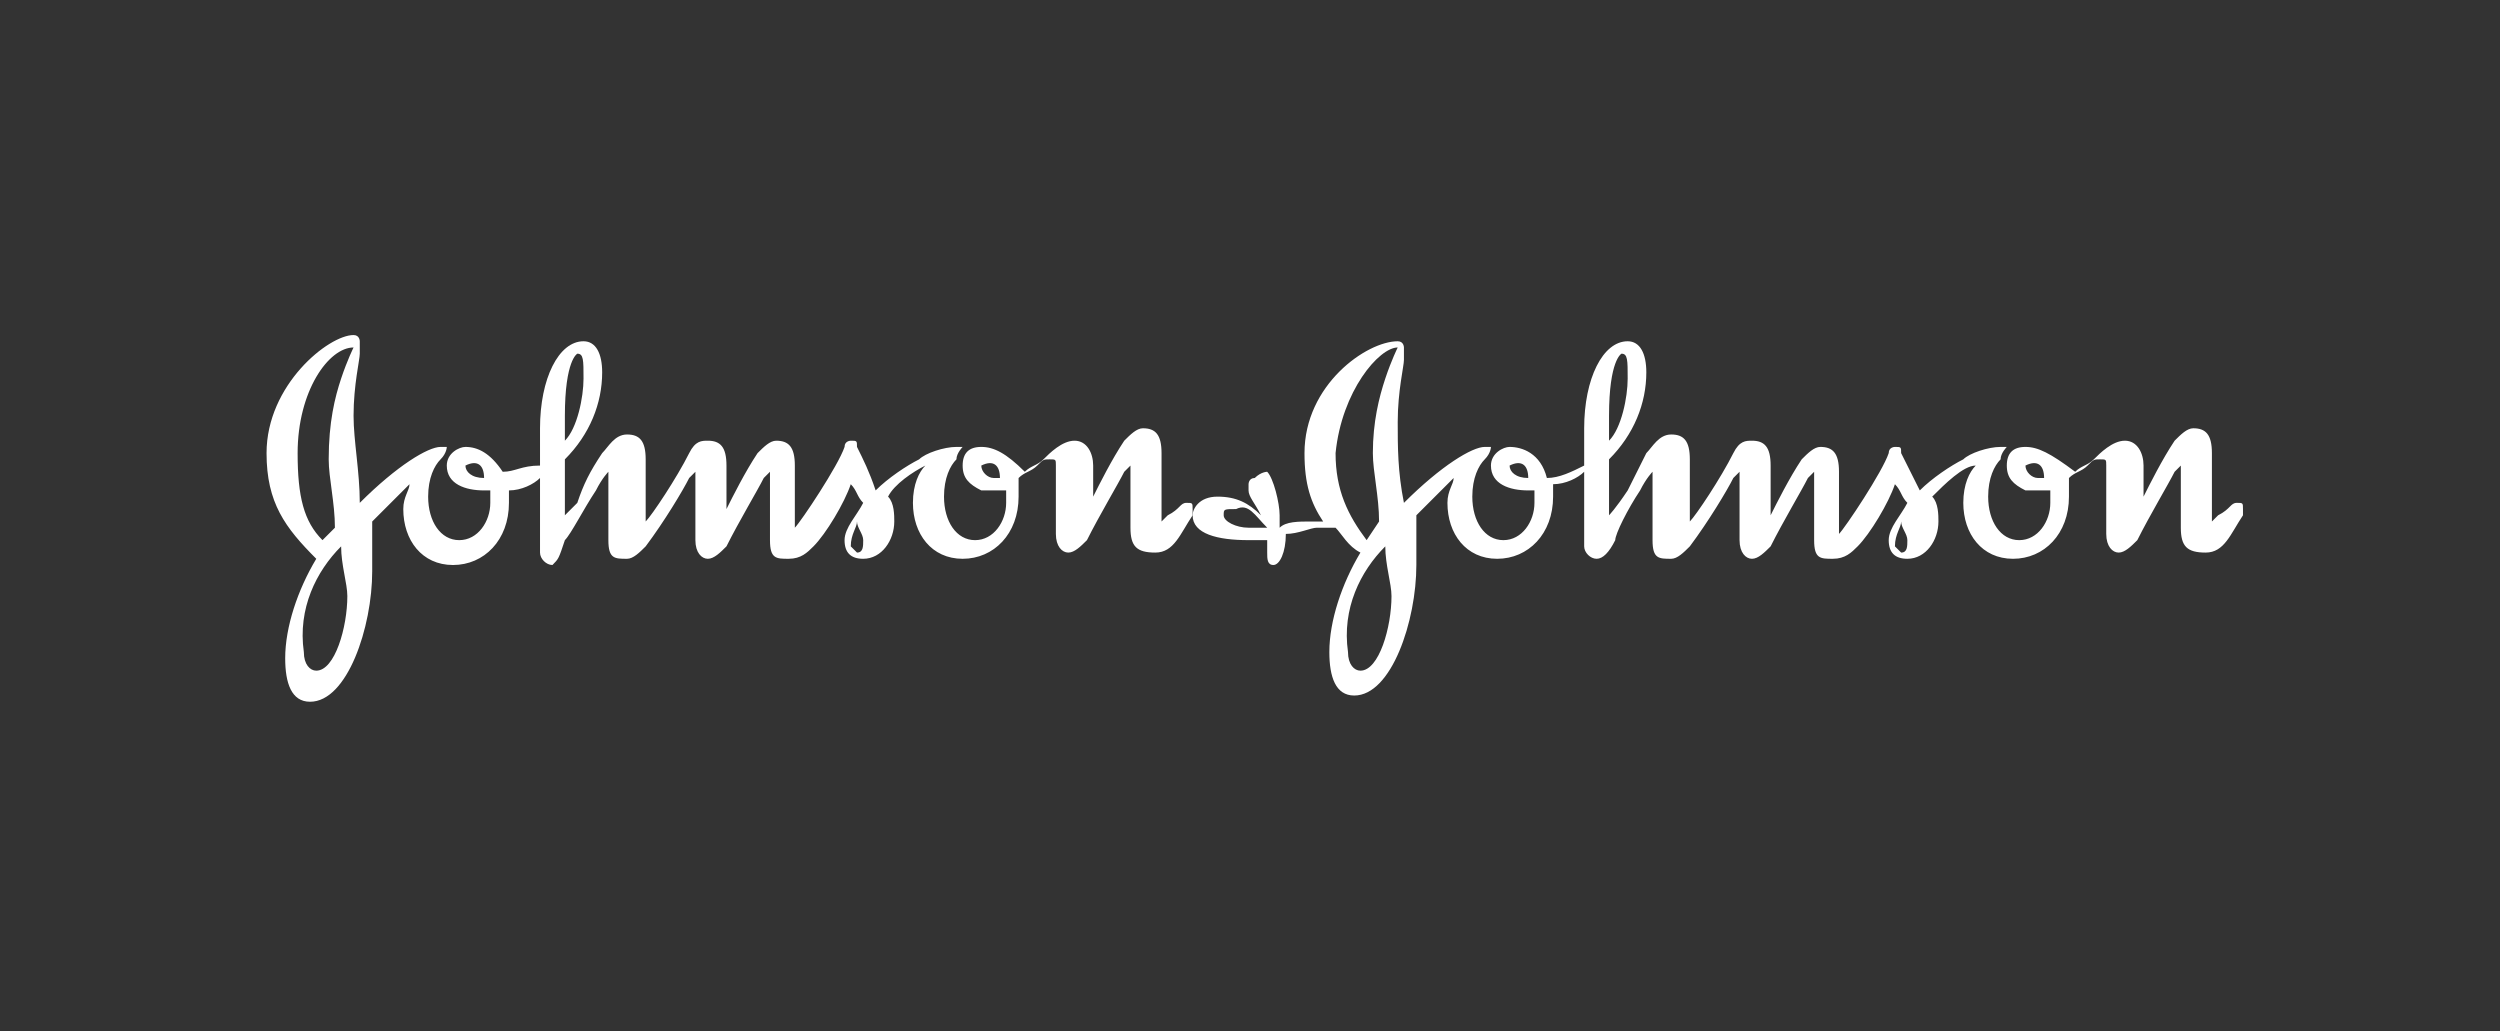
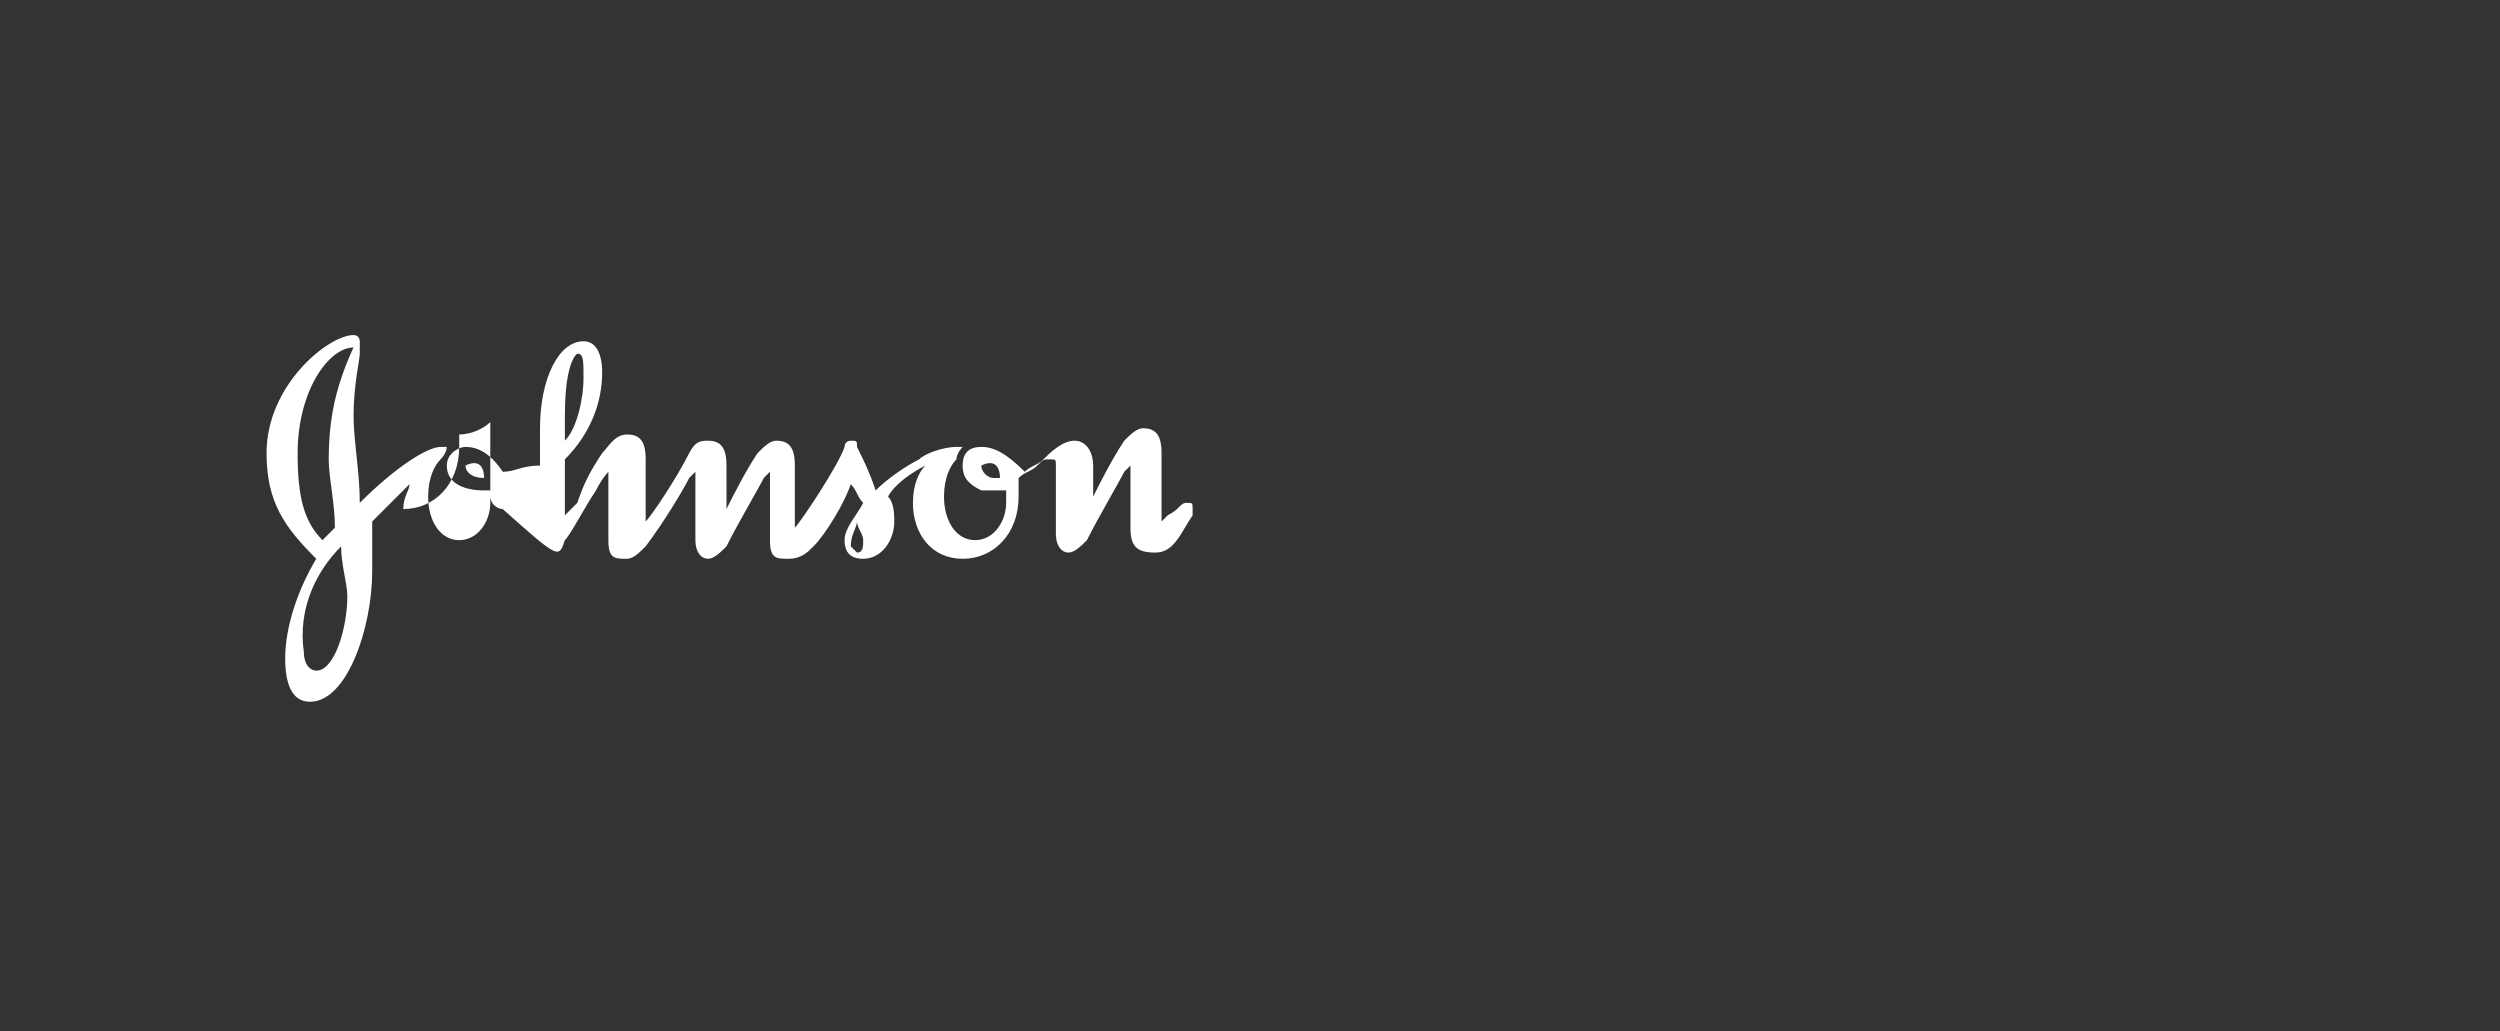
<svg xmlns="http://www.w3.org/2000/svg" version="1.1" id="Layer_1" x="0px" y="0px" viewBox="0 0 337.4 139.2" style="enable-background:new 0 0 337.4 139.2;" xml:space="preserve">
  <rect x="0" y="0" width="337.4" height="139.2" fill="#333333" stroke="none" />
  <style type="text/css">
	.st0{fill:#FFFFFF;}
	.st1{opacity:0.72;fill:#FFFFFF;}
	.st2{opacity:0.72;}
	.st3{fill-rule:evenodd;clip-rule:evenodd;fill:#FFFFFF;}
	.st4{fill:url(#SVGID_1_);}
	.st5{fill:url(#SVGID_00000123434859662017491060000002946905500462836615_);}
</style>
  <g id="layer1" transform="matrix(2.525,0,0,2.525,-946.17,-1244.801)">
    <g id="_x2D_-Symbols" transform="matrix(3.322,0,0,3.322,374.683,490.302)">
      <g id="Footer-1440" transform="translate(-137,-447)">
        <g id="Logo" transform="translate(137,447)">
-           <path id="Fill-1" class="st3" d="M15.8,8.3C15.8,8.3,15.8,8.2,15.8,8.3c0.2-0.1,0.3,0,0.3,0.2c0,0-0.1,0-0.1,0      C15.9,8.5,15.8,8.4,15.8,8.3L15.8,8.3z M7.5,8.3C7.5,8.3,7.5,8.2,7.5,8.3c0.2-0.1,0.3,0,0.3,0.2C7.6,8.5,7.5,8.4,7.5,8.3z       M9.1,7.5c0-0.9,0.2-1,0.2-1c0.1,0,0.1,0.1,0.1,0.4c0,0.3-0.1,0.8-0.3,1V7.5z M14.9,8.3c-0.1,0.1-0.2,0.3-0.2,0.6      c0,0.5,0.3,0.9,0.8,0.9c0.5,0,0.9-0.4,0.9-1c0-0.2,0-0.2,0-0.3c0.1-0.1,0.2-0.1,0.3-0.2c0.1-0.1,0.1-0.1,0.2-0.1      c0.1,0,0.1,0,0.1,0.1v1.1c0,0.2,0.1,0.3,0.2,0.3c0.1,0,0.2-0.1,0.3-0.2c0.2-0.4,0.5-0.9,0.6-1.1c0,0,0.1-0.1,0.1-0.1      c0,0,0,0,0,0.1v0.9c0,0.3,0.1,0.4,0.4,0.4c0.3,0,0.4-0.3,0.6-0.6c0,0,0,0,0-0.1c0-0.1,0-0.1-0.1-0.1c-0.1,0-0.1,0.1-0.3,0.2      c0,0-0.1,0.1-0.1,0.1c0,0,0,0,0-0.1v-1c0-0.3-0.1-0.4-0.3-0.4c-0.1,0-0.2,0.1-0.3,0.2c-0.2,0.3-0.4,0.7-0.5,0.9c0,0,0,0.1,0,0.1      c0,0,0,0,0-0.1V8.3c0-0.2-0.1-0.4-0.3-0.4c-0.2,0-0.4,0.2-0.5,0.3c-0.1,0.1-0.2,0.1-0.3,0.2C16.2,8.1,16,8,15.8,8      c-0.2,0-0.3,0.1-0.3,0.3c0,0.2,0.1,0.3,0.3,0.4c0.1,0,0.2,0,0.3,0c0,0,0.1,0,0.1,0c0,0.1,0,0.1,0,0.2c0,0.3-0.2,0.6-0.5,0.6      c-0.3,0-0.5-0.3-0.5-0.7c0-0.3,0.1-0.5,0.2-0.6C15.4,8.1,15.5,8,15.5,8c0,0,0,0-0.1,0c-0.2,0-0.5,0.1-0.6,0.2      c-0.2,0.1-0.5,0.3-0.7,0.5C14,8.4,13.9,8.2,13.8,8c0-0.1,0-0.1-0.1-0.1c0,0-0.1,0-0.1,0.1c-0.1,0.3-0.7,1.2-0.8,1.3c0,0,0,0,0,0      c0,0,0,0,0,0v-1c0-0.3-0.1-0.4-0.3-0.4c-0.1,0-0.2,0.1-0.3,0.2c-0.2,0.3-0.4,0.7-0.5,0.9c0,0,0,0,0,0c0,0,0,0,0-0.1V8.3      c0-0.3-0.1-0.4-0.3-0.4c-0.1,0-0.2,0-0.3,0.2c-0.2,0.4-0.6,1-0.7,1.1c0,0,0,0,0,0c0,0,0,0,0,0v-1c0-0.3-0.1-0.4-0.3-0.4      c-0.2,0-0.3,0.2-0.4,0.3C9.5,8.4,9.4,8.6,9.3,8.9C9.2,9,9.1,9.1,9.1,9.1c0,0,0-0.1,0-0.1V8.2c0.4-0.4,0.6-0.9,0.6-1.4      c0-0.3-0.1-0.5-0.3-0.5c-0.4,0-0.7,0.6-0.7,1.4v0.6C8.4,8.3,8.3,8.4,8.1,8.4C7.9,8.1,7.7,8,7.5,8C7.4,8,7.2,8.1,7.2,8.3      c0,0.3,0.3,0.4,0.6,0.4h0.1c0,0.1,0,0.1,0,0.2c0,0.3-0.2,0.6-0.5,0.6c-0.3,0-0.5-0.3-0.5-0.7c0-0.3,0.1-0.5,0.2-0.6      C7.2,8.1,7.2,8,7.2,8c0,0,0,0-0.1,0c-0.2,0-0.7,0.3-1.3,0.9C5.8,8.4,5.7,7.9,5.7,7.5c0-0.5,0.1-0.9,0.1-1c0-0.1,0-0.1,0-0.2      c0,0,0-0.1-0.1-0.1C5.3,6.2,4.3,7,4.3,8.1c0,0.8,0.3,1.2,0.8,1.7c-0.3,0.5-0.5,1.1-0.5,1.6c0,0.4,0.1,0.7,0.4,0.7      c0.6,0,1-1.2,1-2.1c0-0.3,0-0.5,0-0.8c0.2-0.2,0.5-0.5,0.6-0.6c0,0.1-0.1,0.2-0.1,0.4c0,0.5,0.3,0.9,0.8,0.9      c0.5,0,0.9-0.4,0.9-1c0-0.1,0-0.1,0-0.2c0.2,0,0.4-0.1,0.5-0.2v1.2c0,0.1,0.1,0.2,0.2,0.2C9,9.8,9,9.8,9.1,9.5      C9.2,9.4,9.4,9,9.6,8.7c0.1-0.2,0.2-0.3,0.2-0.3c0,0,0,0,0,0.1v1c0,0.3,0.1,0.3,0.3,0.3c0.1,0,0.2-0.1,0.3-0.2      c0.3-0.4,0.6-0.9,0.7-1.1c0,0,0.1-0.1,0.1-0.1c0,0,0,0,0,0.1v1c0,0.2,0.1,0.3,0.2,0.3c0.1,0,0.2-0.1,0.3-0.2      c0.2-0.4,0.5-0.9,0.6-1.1c0,0,0.1-0.1,0.1-0.1c0,0,0,0,0,0.1v1c0,0.3,0.1,0.3,0.3,0.3c0.2,0,0.3-0.1,0.4-0.2      c0.2-0.2,0.5-0.7,0.6-1c0.1,0.1,0.1,0.2,0.2,0.3c-0.1,0.2-0.3,0.4-0.3,0.6c0,0.2,0.1,0.3,0.3,0.3c0.3,0,0.5-0.3,0.5-0.6      c0-0.1,0-0.3-0.1-0.4C14.4,8.6,14.7,8.4,14.9,8.3L14.9,8.3z M5.5,9.6c0,0.3,0.1,0.6,0.1,0.8c0,0.5-0.2,1.2-0.5,1.2      c-0.1,0-0.2-0.1-0.2-0.3C4.8,10.6,5.1,10,5.5,9.6L5.5,9.6z M13.8,9.2c0,0.1,0.1,0.2,0.1,0.3c0,0.1,0,0.2-0.1,0.2      c0,0-0.1-0.1-0.1-0.1C13.7,9.4,13.8,9.3,13.8,9.2z M5.7,6.4c0,0-0.1,0.2-0.2,0.5C5.4,7.2,5.3,7.6,5.3,8.2c0,0.3,0.1,0.7,0.1,1.1      L5.2,9.5C4.9,9.2,4.8,8.8,4.8,8.1C4.8,7.1,5.3,6.4,5.7,6.4C5.7,6.4,5.7,6.4,5.7,6.4z" />
-           <path id="Fill-4" class="st3" d="M32.6,8.3C32.6,8.3,32.6,8.2,32.6,8.3c0.2-0.1,0.3,0,0.3,0.2c0,0-0.1,0-0.1,0      C32.7,8.5,32.6,8.4,32.6,8.3z M24.3,8.3C24.3,8.3,24.3,8.2,24.3,8.3c0.2-0.1,0.3,0,0.3,0.2C24.4,8.5,24.3,8.4,24.3,8.3z       M25.9,7.5c0-0.9,0.2-1,0.2-1c0.1,0,0.1,0.1,0.1,0.4c0,0.3-0.1,0.8-0.3,1L25.9,7.5z M22.3,9.6c0,0.3,0.1,0.6,0.1,0.8      c0,0.5-0.2,1.2-0.5,1.2c-0.1,0-0.2-0.1-0.2-0.3C21.6,10.6,21.9,10,22.3,9.6L22.3,9.6z M30.6,9.2c0,0.1,0.1,0.2,0.1,0.3      c0,0.1,0,0.2-0.1,0.2c0,0-0.1-0.1-0.1-0.1C30.5,9.4,30.6,9.3,30.6,9.2z M22.5,6.4c0,0-0.1,0.2-0.2,0.5c-0.1,0.3-0.2,0.7-0.2,1.2      c0,0.3,0.1,0.7,0.1,1.1L22,9.5c-0.3-0.4-0.5-0.8-0.5-1.4C21.6,7.1,22.2,6.4,22.5,6.4C22.5,6.4,22.5,6.4,22.5,6.4z M21.5,9.3      c0.1,0.1,0.2,0.3,0.4,0.4c-0.3,0.5-0.5,1.1-0.5,1.6c0,0.4,0.1,0.7,0.4,0.7c0.6,0,1-1.2,1-2.1c0-0.3,0-0.5,0-0.8      c0.2-0.2,0.5-0.5,0.6-0.6c0,0.1-0.1,0.2-0.1,0.4c0,0.5,0.3,0.9,0.8,0.9c0.5,0,0.9-0.4,0.9-1c0-0.1,0-0.1,0-0.2      c0.2,0,0.4-0.1,0.5-0.2v1.2c0,0.1,0.1,0.2,0.2,0.2c0.1,0,0.2-0.1,0.3-0.3C26,9.4,26.2,9,26.4,8.7c0.1-0.2,0.2-0.3,0.2-0.3      c0,0,0,0,0,0.1v1c0,0.3,0.1,0.3,0.3,0.3c0.1,0,0.2-0.1,0.3-0.2c0.3-0.4,0.6-0.9,0.7-1.1c0,0,0.1-0.1,0.1-0.1c0,0,0,0,0,0.1v1      c0,0.2,0.1,0.3,0.2,0.3c0.1,0,0.2-0.1,0.3-0.2c0.2-0.4,0.5-0.9,0.6-1.1c0,0,0.1-0.1,0.1-0.1c0,0,0,0,0,0.1v1      c0,0.3,0.1,0.3,0.3,0.3c0.2,0,0.3-0.1,0.4-0.2c0.2-0.2,0.5-0.7,0.6-1c0.1,0.1,0.1,0.2,0.2,0.3c-0.1,0.2-0.3,0.4-0.3,0.6      c0,0.2,0.1,0.3,0.3,0.3c0.3,0,0.5-0.3,0.5-0.6c0-0.1,0-0.3-0.1-0.4c0.2-0.2,0.5-0.5,0.7-0.5c-0.1,0.1-0.2,0.3-0.2,0.6      c0,0.5,0.3,0.9,0.8,0.9c0.5,0,0.9-0.4,0.9-1c0-0.2,0-0.2,0-0.3c0.1-0.1,0.2-0.1,0.3-0.2c0.1-0.1,0.1-0.1,0.2-0.1      c0.1,0,0.1,0,0.1,0.1v1.1c0,0.2,0.1,0.3,0.2,0.3c0.1,0,0.2-0.1,0.3-0.2c0.2-0.4,0.5-0.9,0.6-1.1c0,0,0.1-0.1,0.1-0.1      c0,0,0,0,0,0.1v0.9c0,0.3,0.1,0.4,0.4,0.4c0.3,0,0.4-0.3,0.6-0.6c0,0,0,0,0-0.1c0-0.1,0-0.1-0.1-0.1c-0.1,0-0.1,0.1-0.3,0.2      c0,0-0.1,0.1-0.1,0.1c0,0,0,0,0-0.1v-1c0-0.3-0.1-0.4-0.3-0.4c-0.1,0-0.2,0.1-0.3,0.2c-0.2,0.3-0.4,0.7-0.5,0.9c0,0,0,0.1,0,0.1      c0,0,0,0,0-0.1V8.3c0-0.2-0.1-0.4-0.3-0.4c-0.2,0-0.4,0.2-0.5,0.3c-0.1,0.1-0.2,0.1-0.3,0.2C33,8.1,32.8,8,32.6,8      c-0.2,0-0.3,0.1-0.3,0.3c0,0.2,0.1,0.3,0.3,0.4c0.1,0,0.2,0,0.3,0c0,0,0.1,0,0.1,0c0,0.1,0,0.1,0,0.2c0,0.3-0.2,0.6-0.5,0.6      c-0.3,0-0.5-0.3-0.5-0.7c0-0.3,0.1-0.5,0.2-0.6C32.2,8.1,32.3,8,32.3,8c0,0,0,0-0.1,0c-0.2,0-0.5,0.1-0.6,0.2      c-0.2,0.1-0.5,0.3-0.7,0.5c-0.1-0.2-0.2-0.4-0.3-0.6c0-0.1,0-0.1-0.1-0.1c0,0-0.1,0-0.1,0.1c-0.1,0.3-0.7,1.2-0.8,1.3      c0,0,0,0,0,0c0,0,0,0,0,0v-1c0-0.3-0.1-0.4-0.3-0.4c-0.1,0-0.2,0.1-0.3,0.2c-0.2,0.3-0.4,0.7-0.5,0.9c0,0,0,0,0,0c0,0,0,0,0-0.1      V8.3c0-0.3-0.1-0.4-0.3-0.4c-0.1,0-0.2,0-0.3,0.2c-0.2,0.4-0.6,1-0.7,1.1c0,0,0,0,0,0c0,0,0,0,0,0v-1c0-0.3-0.1-0.4-0.3-0.4      c-0.2,0-0.3,0.2-0.4,0.3c-0.1,0.2-0.2,0.4-0.3,0.6C26,9,25.9,9.1,25.9,9.1c0,0,0-0.1,0-0.1V8.2c0.4-0.4,0.6-0.9,0.6-1.4      c0-0.3-0.1-0.5-0.3-0.5c-0.4,0-0.7,0.6-0.7,1.4v0.6c-0.2,0.1-0.4,0.2-0.6,0.2C24.8,8.1,24.5,8,24.3,8C24.2,8,24,8.1,24,8.3      c0,0.3,0.3,0.4,0.6,0.4h0.1c0,0.1,0,0.1,0,0.2c0,0.3-0.2,0.6-0.5,0.6c-0.3,0-0.5-0.3-0.5-0.7c0-0.3,0.1-0.5,0.2-0.6      C24,8.1,24,8,24,8c0,0,0,0-0.1,0c-0.2,0-0.7,0.3-1.3,0.9c-0.1-0.5-0.1-0.9-0.1-1.3c0-0.5,0.1-0.9,0.1-1c0-0.1,0-0.1,0-0.2      c0,0,0-0.1-0.1-0.1c-0.5,0-1.5,0.7-1.5,1.8c0,0.5,0.1,0.8,0.3,1.1c-0.1,0-0.1,0-0.2,0c-0.2,0-0.4,0-0.5,0.1V9.1      c0-0.2-0.1-0.6-0.2-0.7c0,0,0,0,0,0c0,0-0.1,0-0.2,0.1c-0.1,0-0.1,0.1-0.1,0.1c0,0,0,0,0,0.1c0,0.1,0.1,0.2,0.2,0.4      c-0.2-0.2-0.4-0.3-0.7-0.3c-0.3,0-0.4,0.2-0.4,0.3c0,0.3,0.4,0.4,0.9,0.4c0.1,0,0.2,0,0.3,0c0,0.1,0,0.2,0,0.2      c0,0.1,0,0.2,0.1,0.2c0.1,0,0.2-0.2,0.2-0.5c0.2,0,0.4-0.1,0.5-0.1C21.3,9.3,21.4,9.3,21.5,9.3L21.5,9.3z M20.4,9.3      c-0.1,0-0.2,0-0.3,0c-0.2,0-0.4-0.1-0.4-0.2c0-0.1,0-0.1,0.2-0.1C20.1,8.9,20.2,9.1,20.4,9.3L20.4,9.3z" />
+           <path id="Fill-1" class="st3" d="M15.8,8.3C15.8,8.3,15.8,8.2,15.8,8.3c0.2-0.1,0.3,0,0.3,0.2c0,0-0.1,0-0.1,0      C15.9,8.5,15.8,8.4,15.8,8.3L15.8,8.3z M7.5,8.3C7.5,8.3,7.5,8.2,7.5,8.3c0.2-0.1,0.3,0,0.3,0.2C7.6,8.5,7.5,8.4,7.5,8.3z       M9.1,7.5c0-0.9,0.2-1,0.2-1c0.1,0,0.1,0.1,0.1,0.4c0,0.3-0.1,0.8-0.3,1V7.5z M14.9,8.3c-0.1,0.1-0.2,0.3-0.2,0.6      c0,0.5,0.3,0.9,0.8,0.9c0.5,0,0.9-0.4,0.9-1c0-0.2,0-0.2,0-0.3c0.1-0.1,0.2-0.1,0.3-0.2c0.1-0.1,0.1-0.1,0.2-0.1      c0.1,0,0.1,0,0.1,0.1v1.1c0,0.2,0.1,0.3,0.2,0.3c0.1,0,0.2-0.1,0.3-0.2c0.2-0.4,0.5-0.9,0.6-1.1c0,0,0.1-0.1,0.1-0.1      c0,0,0,0,0,0.1v0.9c0,0.3,0.1,0.4,0.4,0.4c0.3,0,0.4-0.3,0.6-0.6c0,0,0,0,0-0.1c0-0.1,0-0.1-0.1-0.1c-0.1,0-0.1,0.1-0.3,0.2      c0,0-0.1,0.1-0.1,0.1c0,0,0,0,0-0.1v-1c0-0.3-0.1-0.4-0.3-0.4c-0.1,0-0.2,0.1-0.3,0.2c-0.2,0.3-0.4,0.7-0.5,0.9c0,0,0,0.1,0,0.1      c0,0,0,0,0-0.1V8.3c0-0.2-0.1-0.4-0.3-0.4c-0.2,0-0.4,0.2-0.5,0.3c-0.1,0.1-0.2,0.1-0.3,0.2C16.2,8.1,16,8,15.8,8      c-0.2,0-0.3,0.1-0.3,0.3c0,0.2,0.1,0.3,0.3,0.4c0.1,0,0.2,0,0.3,0c0,0,0.1,0,0.1,0c0,0.1,0,0.1,0,0.2c0,0.3-0.2,0.6-0.5,0.6      c-0.3,0-0.5-0.3-0.5-0.7c0-0.3,0.1-0.5,0.2-0.6C15.4,8.1,15.5,8,15.5,8c0,0,0,0-0.1,0c-0.2,0-0.5,0.1-0.6,0.2      c-0.2,0.1-0.5,0.3-0.7,0.5C14,8.4,13.9,8.2,13.8,8c0-0.1,0-0.1-0.1-0.1c0,0-0.1,0-0.1,0.1c-0.1,0.3-0.7,1.2-0.8,1.3c0,0,0,0,0,0      c0,0,0,0,0,0v-1c0-0.3-0.1-0.4-0.3-0.4c-0.1,0-0.2,0.1-0.3,0.2c-0.2,0.3-0.4,0.7-0.5,0.9c0,0,0,0,0,0c0,0,0,0,0-0.1V8.3      c0-0.3-0.1-0.4-0.3-0.4c-0.1,0-0.2,0-0.3,0.2c-0.2,0.4-0.6,1-0.7,1.1c0,0,0,0,0,0c0,0,0,0,0,0v-1c0-0.3-0.1-0.4-0.3-0.4      c-0.2,0-0.3,0.2-0.4,0.3C9.5,8.4,9.4,8.6,9.3,8.9C9.2,9,9.1,9.1,9.1,9.1c0,0,0-0.1,0-0.1V8.2c0.4-0.4,0.6-0.9,0.6-1.4      c0-0.3-0.1-0.5-0.3-0.5c-0.4,0-0.7,0.6-0.7,1.4v0.6C8.4,8.3,8.3,8.4,8.1,8.4C7.9,8.1,7.7,8,7.5,8C7.4,8,7.2,8.1,7.2,8.3      c0,0.3,0.3,0.4,0.6,0.4h0.1c0,0.1,0,0.1,0,0.2c0,0.3-0.2,0.6-0.5,0.6c-0.3,0-0.5-0.3-0.5-0.7c0-0.3,0.1-0.5,0.2-0.6      C7.2,8.1,7.2,8,7.2,8c0,0,0,0-0.1,0c-0.2,0-0.7,0.3-1.3,0.9C5.8,8.4,5.7,7.9,5.7,7.5c0-0.5,0.1-0.9,0.1-1c0-0.1,0-0.1,0-0.2      c0,0,0-0.1-0.1-0.1C5.3,6.2,4.3,7,4.3,8.1c0,0.8,0.3,1.2,0.8,1.7c-0.3,0.5-0.5,1.1-0.5,1.6c0,0.4,0.1,0.7,0.4,0.7      c0.6,0,1-1.2,1-2.1c0-0.3,0-0.5,0-0.8c0.2-0.2,0.5-0.5,0.6-0.6c0,0.1-0.1,0.2-0.1,0.4c0.5,0,0.9-0.4,0.9-1c0-0.1,0-0.1,0-0.2c0.2,0,0.4-0.1,0.5-0.2v1.2c0,0.1,0.1,0.2,0.2,0.2C9,9.8,9,9.8,9.1,9.5      C9.2,9.4,9.4,9,9.6,8.7c0.1-0.2,0.2-0.3,0.2-0.3c0,0,0,0,0,0.1v1c0,0.3,0.1,0.3,0.3,0.3c0.1,0,0.2-0.1,0.3-0.2      c0.3-0.4,0.6-0.9,0.7-1.1c0,0,0.1-0.1,0.1-0.1c0,0,0,0,0,0.1v1c0,0.2,0.1,0.3,0.2,0.3c0.1,0,0.2-0.1,0.3-0.2      c0.2-0.4,0.5-0.9,0.6-1.1c0,0,0.1-0.1,0.1-0.1c0,0,0,0,0,0.1v1c0,0.3,0.1,0.3,0.3,0.3c0.2,0,0.3-0.1,0.4-0.2      c0.2-0.2,0.5-0.7,0.6-1c0.1,0.1,0.1,0.2,0.2,0.3c-0.1,0.2-0.3,0.4-0.3,0.6c0,0.2,0.1,0.3,0.3,0.3c0.3,0,0.5-0.3,0.5-0.6      c0-0.1,0-0.3-0.1-0.4C14.4,8.6,14.7,8.4,14.9,8.3L14.9,8.3z M5.5,9.6c0,0.3,0.1,0.6,0.1,0.8c0,0.5-0.2,1.2-0.5,1.2      c-0.1,0-0.2-0.1-0.2-0.3C4.8,10.6,5.1,10,5.5,9.6L5.5,9.6z M13.8,9.2c0,0.1,0.1,0.2,0.1,0.3c0,0.1,0,0.2-0.1,0.2      c0,0-0.1-0.1-0.1-0.1C13.7,9.4,13.8,9.3,13.8,9.2z M5.7,6.4c0,0-0.1,0.2-0.2,0.5C5.4,7.2,5.3,7.6,5.3,8.2c0,0.3,0.1,0.7,0.1,1.1      L5.2,9.5C4.9,9.2,4.8,8.8,4.8,8.1C4.8,7.1,5.3,6.4,5.7,6.4C5.7,6.4,5.7,6.4,5.7,6.4z" />
        </g>
      </g>
    </g>
  </g>
</svg>